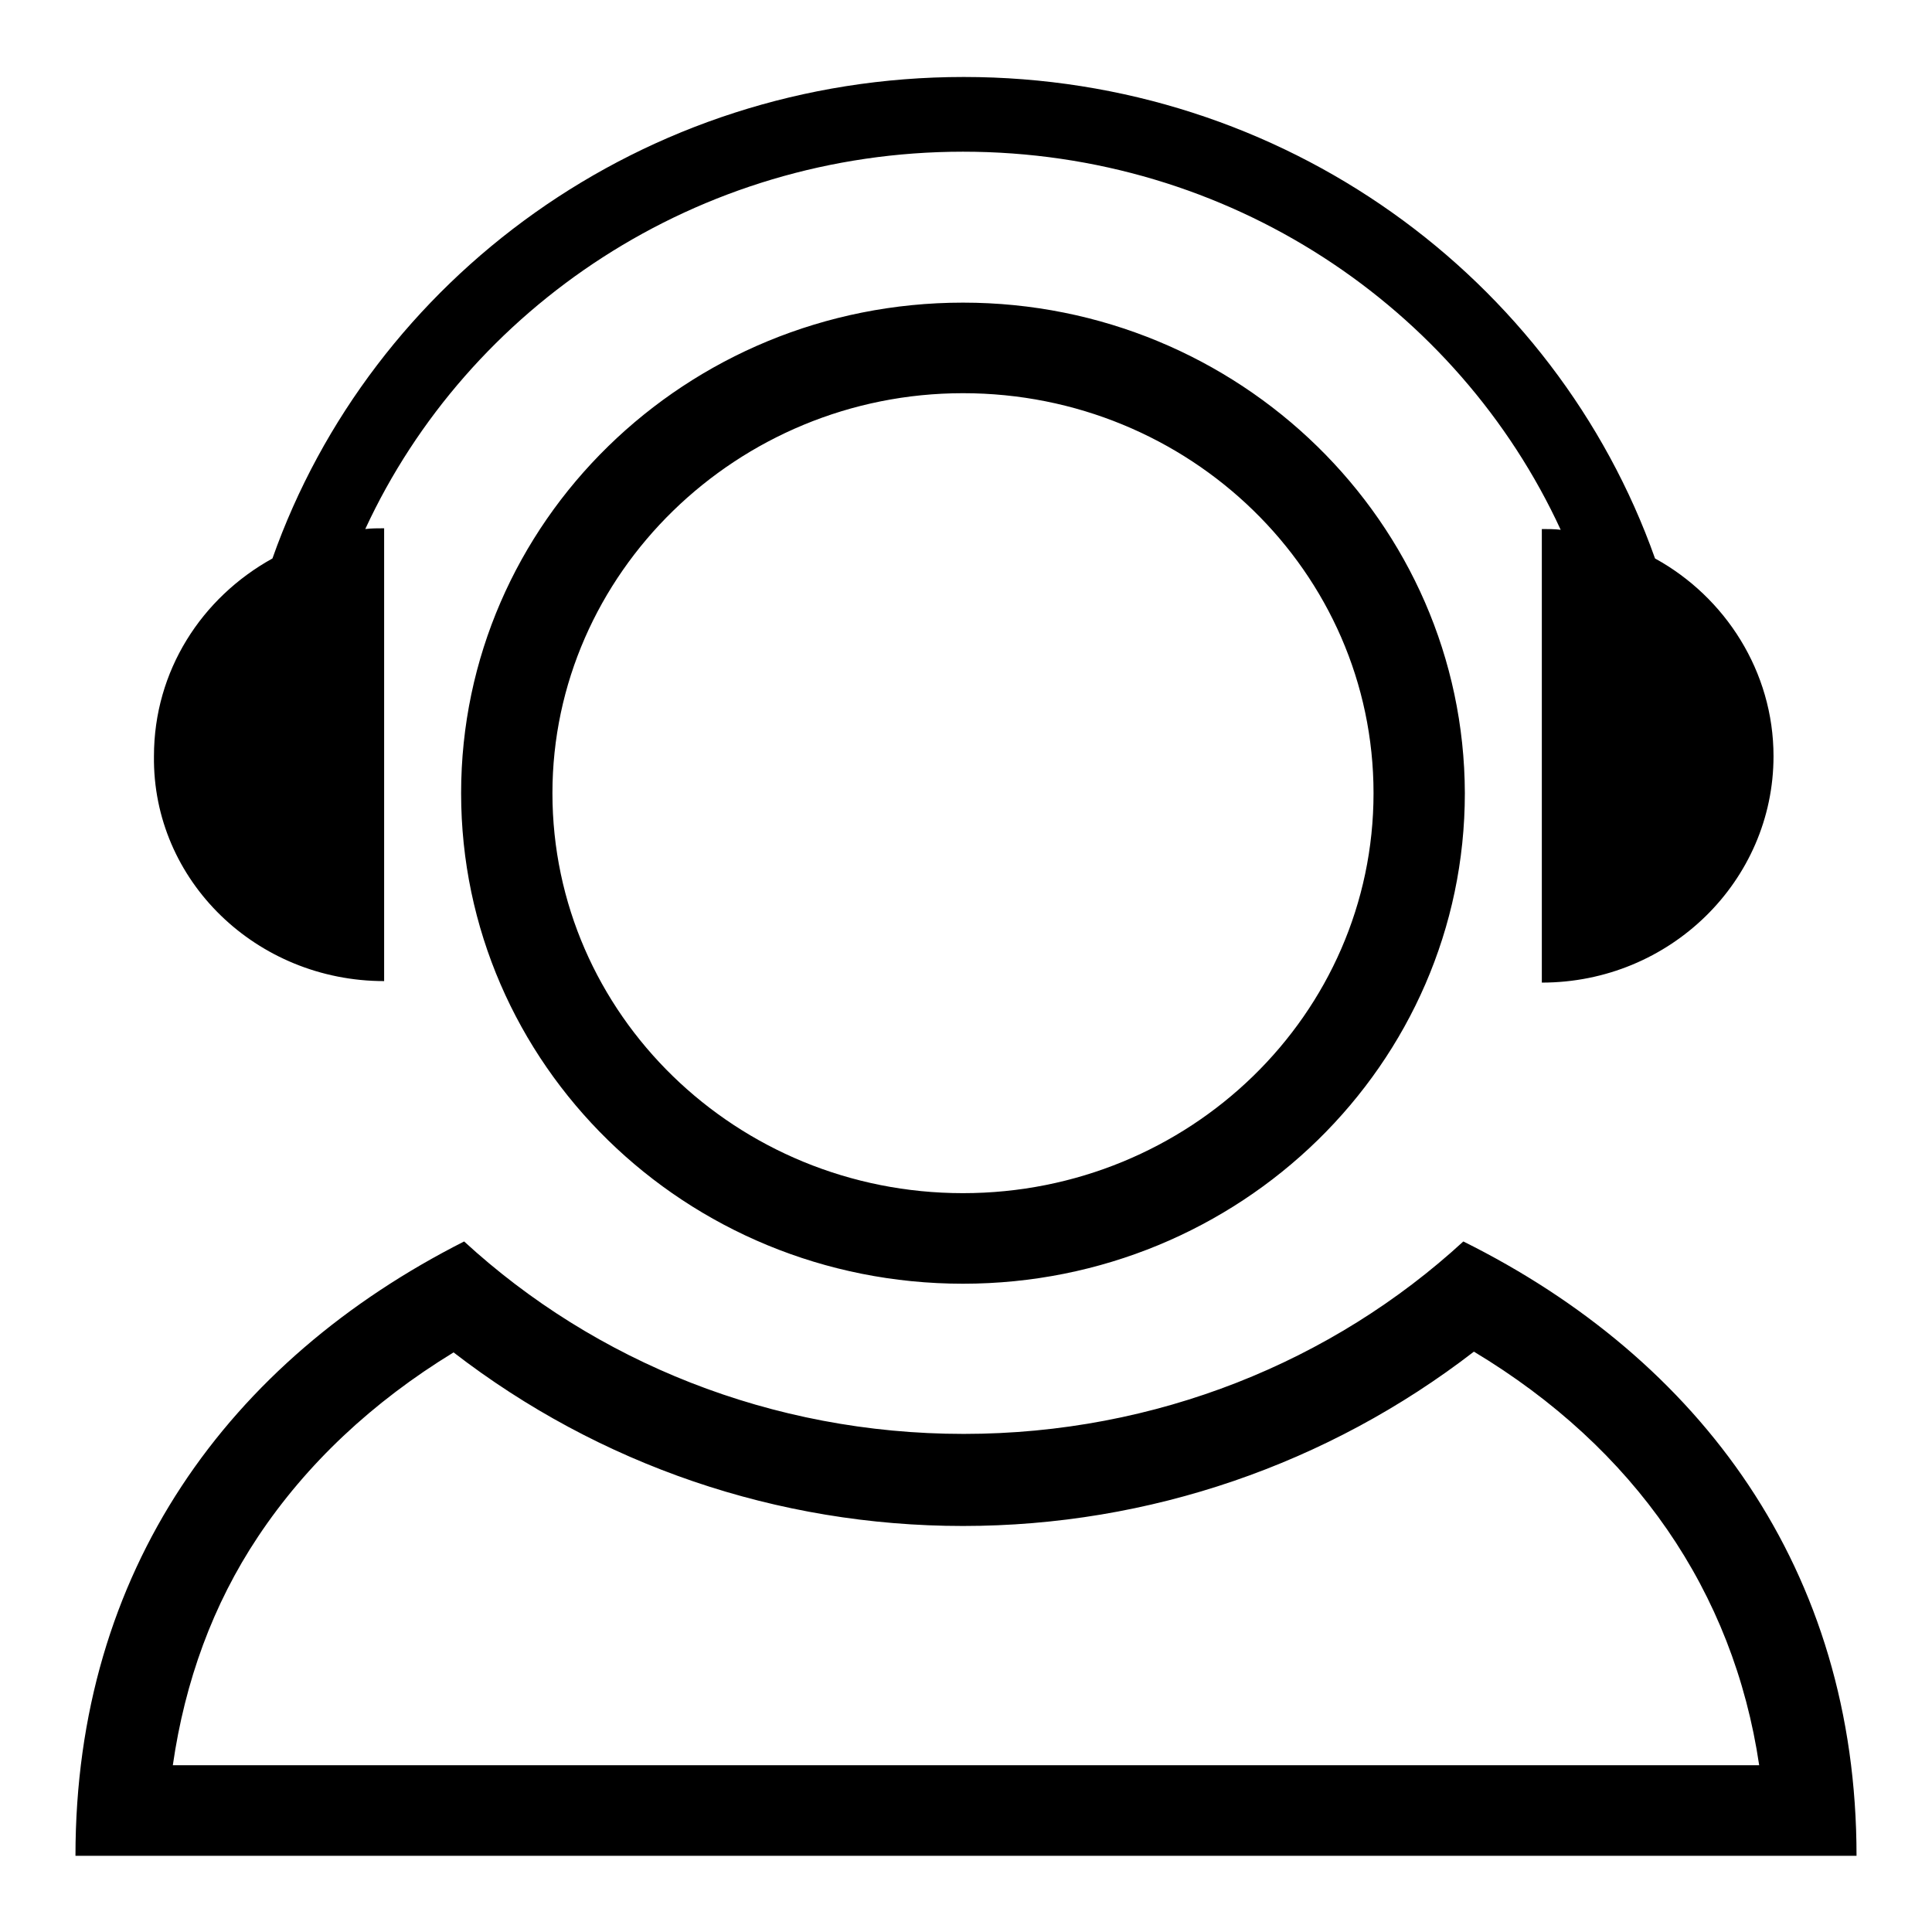
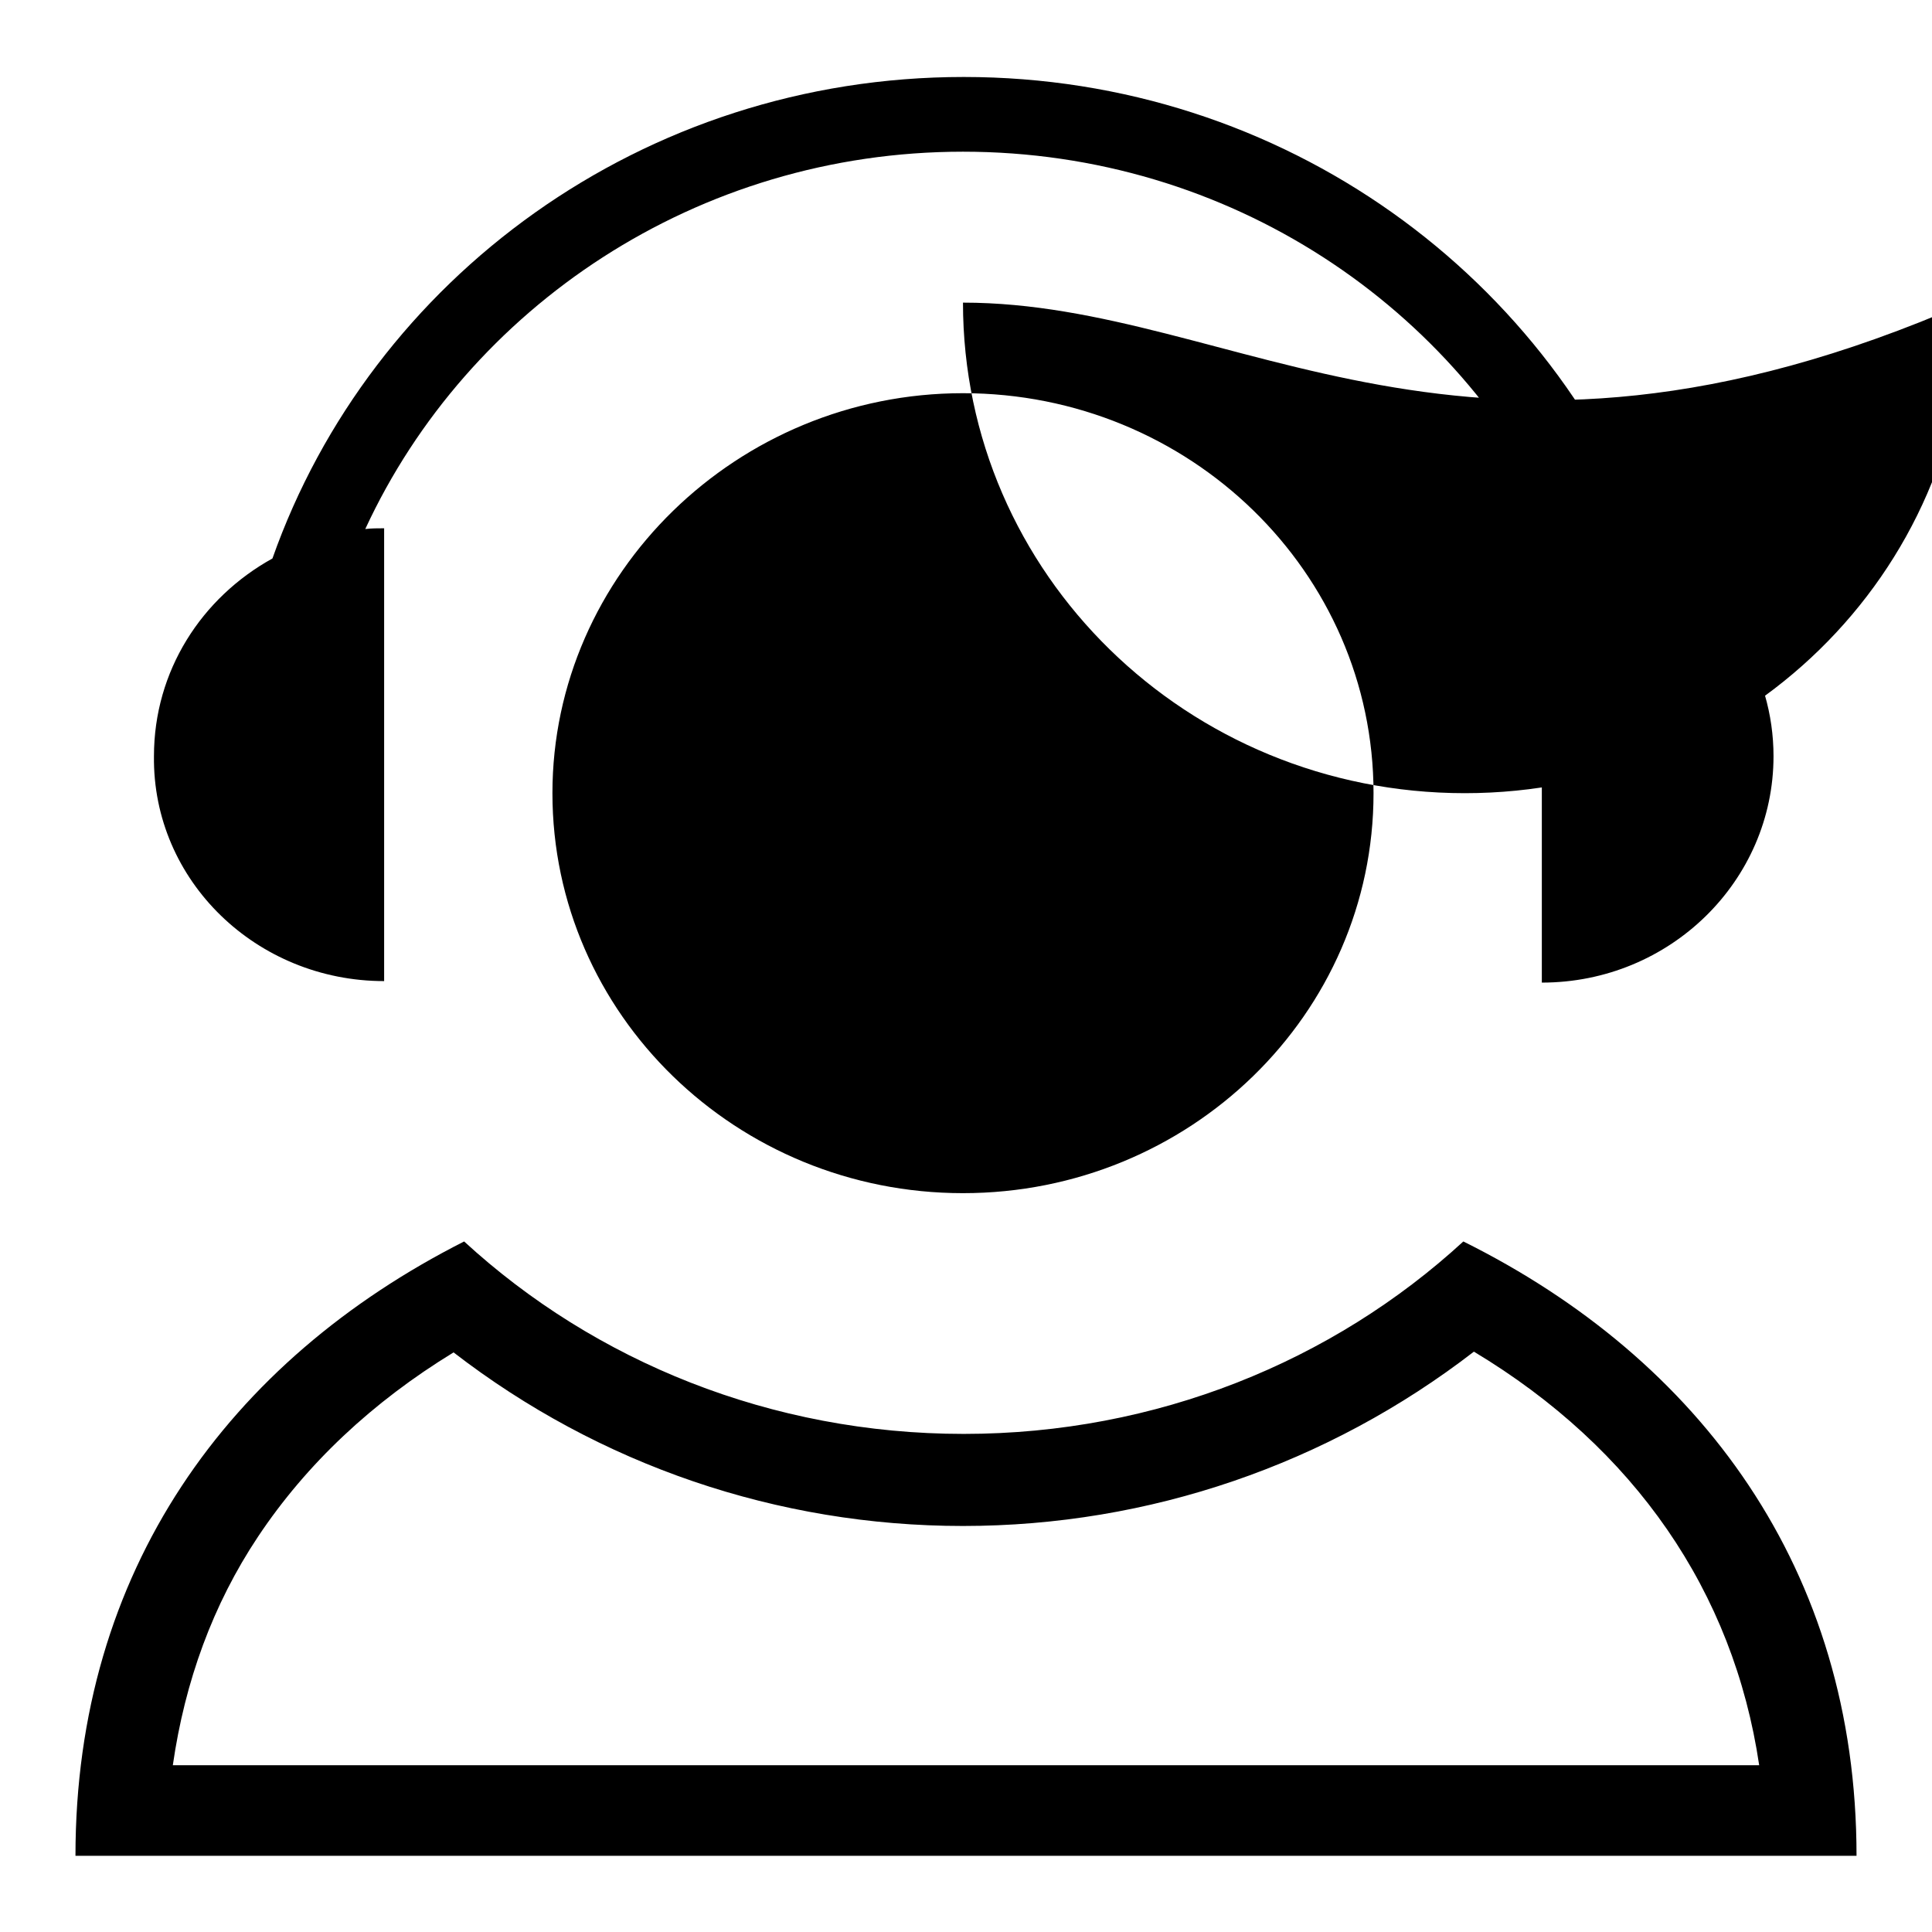
<svg xmlns="http://www.w3.org/2000/svg" version="1.1" x="0px" y="0px" viewBox="0 0 256 256" enable-background="new 0 0 256 256" xml:space="preserve">
  <g>
-     <path fill="#000000" d="M50.9,130v-60c-0.8,0-1.7,0-2.5,0.1C62,40.7,92.4,20.1,127.6,20.1c35.3,0,65.6,20.6,79.2,50.1 c-0.8-0.1-1.7-0.1-2.5-0.1v60.1c17,0,30.7-13.5,30.7-30c0-11.2-6.4-21.1-15.7-26.2c-13.2-37.2-49.2-63.8-91.6-63.8 c-42.5,0-78.5,26.7-91.6,63.8c-9.4,5.2-15.7,14.9-15.7,26.2C20.2,116.7,34,130,50.9,130z M195.3,179.1 c21.3,12.8,34.4,31.8,37.8,54.8H22.9c1.6-11.1,5.3-21.3,11.3-30.3c6.4-9.6,15.1-17.8,25.9-24.4c19.3,14.9,42.9,23,67.5,23 C152.3,202.2,176,194,195.3,179.1 M193.9,164.5c-17.3,15.9-40.7,25.5-66.2,25.5c-25.5,0-48.9-9.6-66.2-25.5 C30.3,180.3,10,208.1,10,245.9h236C246,208,225.3,180.1,193.9,164.5z M127.6,52.1c30,0,54.4,23.7,54.4,53c0,29.3-24.4,53-54.4,53 s-54.4-23.7-54.4-53C73.2,76,97.7,52.1,127.6,52.1 M127.6,40.1c-36.7,0-66.5,29.1-66.5,65c0,35.9,29.7,65,66.5,65 c36.7,0,66.5-29.1,66.5-65C194,69.2,164.2,40.1,127.6,40.1z" />
+     <path fill="#000000" d="M50.9,130v-60c-0.8,0-1.7,0-2.5,0.1C62,40.7,92.4,20.1,127.6,20.1c35.3,0,65.6,20.6,79.2,50.1 c-0.8-0.1-1.7-0.1-2.5-0.1v60.1c17,0,30.7-13.5,30.7-30c0-11.2-6.4-21.1-15.7-26.2c-13.2-37.2-49.2-63.8-91.6-63.8 c-42.5,0-78.5,26.7-91.6,63.8c-9.4,5.2-15.7,14.9-15.7,26.2C20.2,116.7,34,130,50.9,130z M195.3,179.1 c21.3,12.8,34.4,31.8,37.8,54.8H22.9c1.6-11.1,5.3-21.3,11.3-30.3c6.4-9.6,15.1-17.8,25.9-24.4c19.3,14.9,42.9,23,67.5,23 C152.3,202.2,176,194,195.3,179.1 M193.9,164.5c-17.3,15.9-40.7,25.5-66.2,25.5c-25.5,0-48.9-9.6-66.2-25.5 C30.3,180.3,10,208.1,10,245.9h236C246,208,225.3,180.1,193.9,164.5z M127.6,52.1c30,0,54.4,23.7,54.4,53c0,29.3-24.4,53-54.4,53 s-54.4-23.7-54.4-53C73.2,76,97.7,52.1,127.6,52.1 M127.6,40.1c0,35.9,29.7,65,66.5,65 c36.7,0,66.5-29.1,66.5-65C194,69.2,164.2,40.1,127.6,40.1z" />
  </g>
</svg>